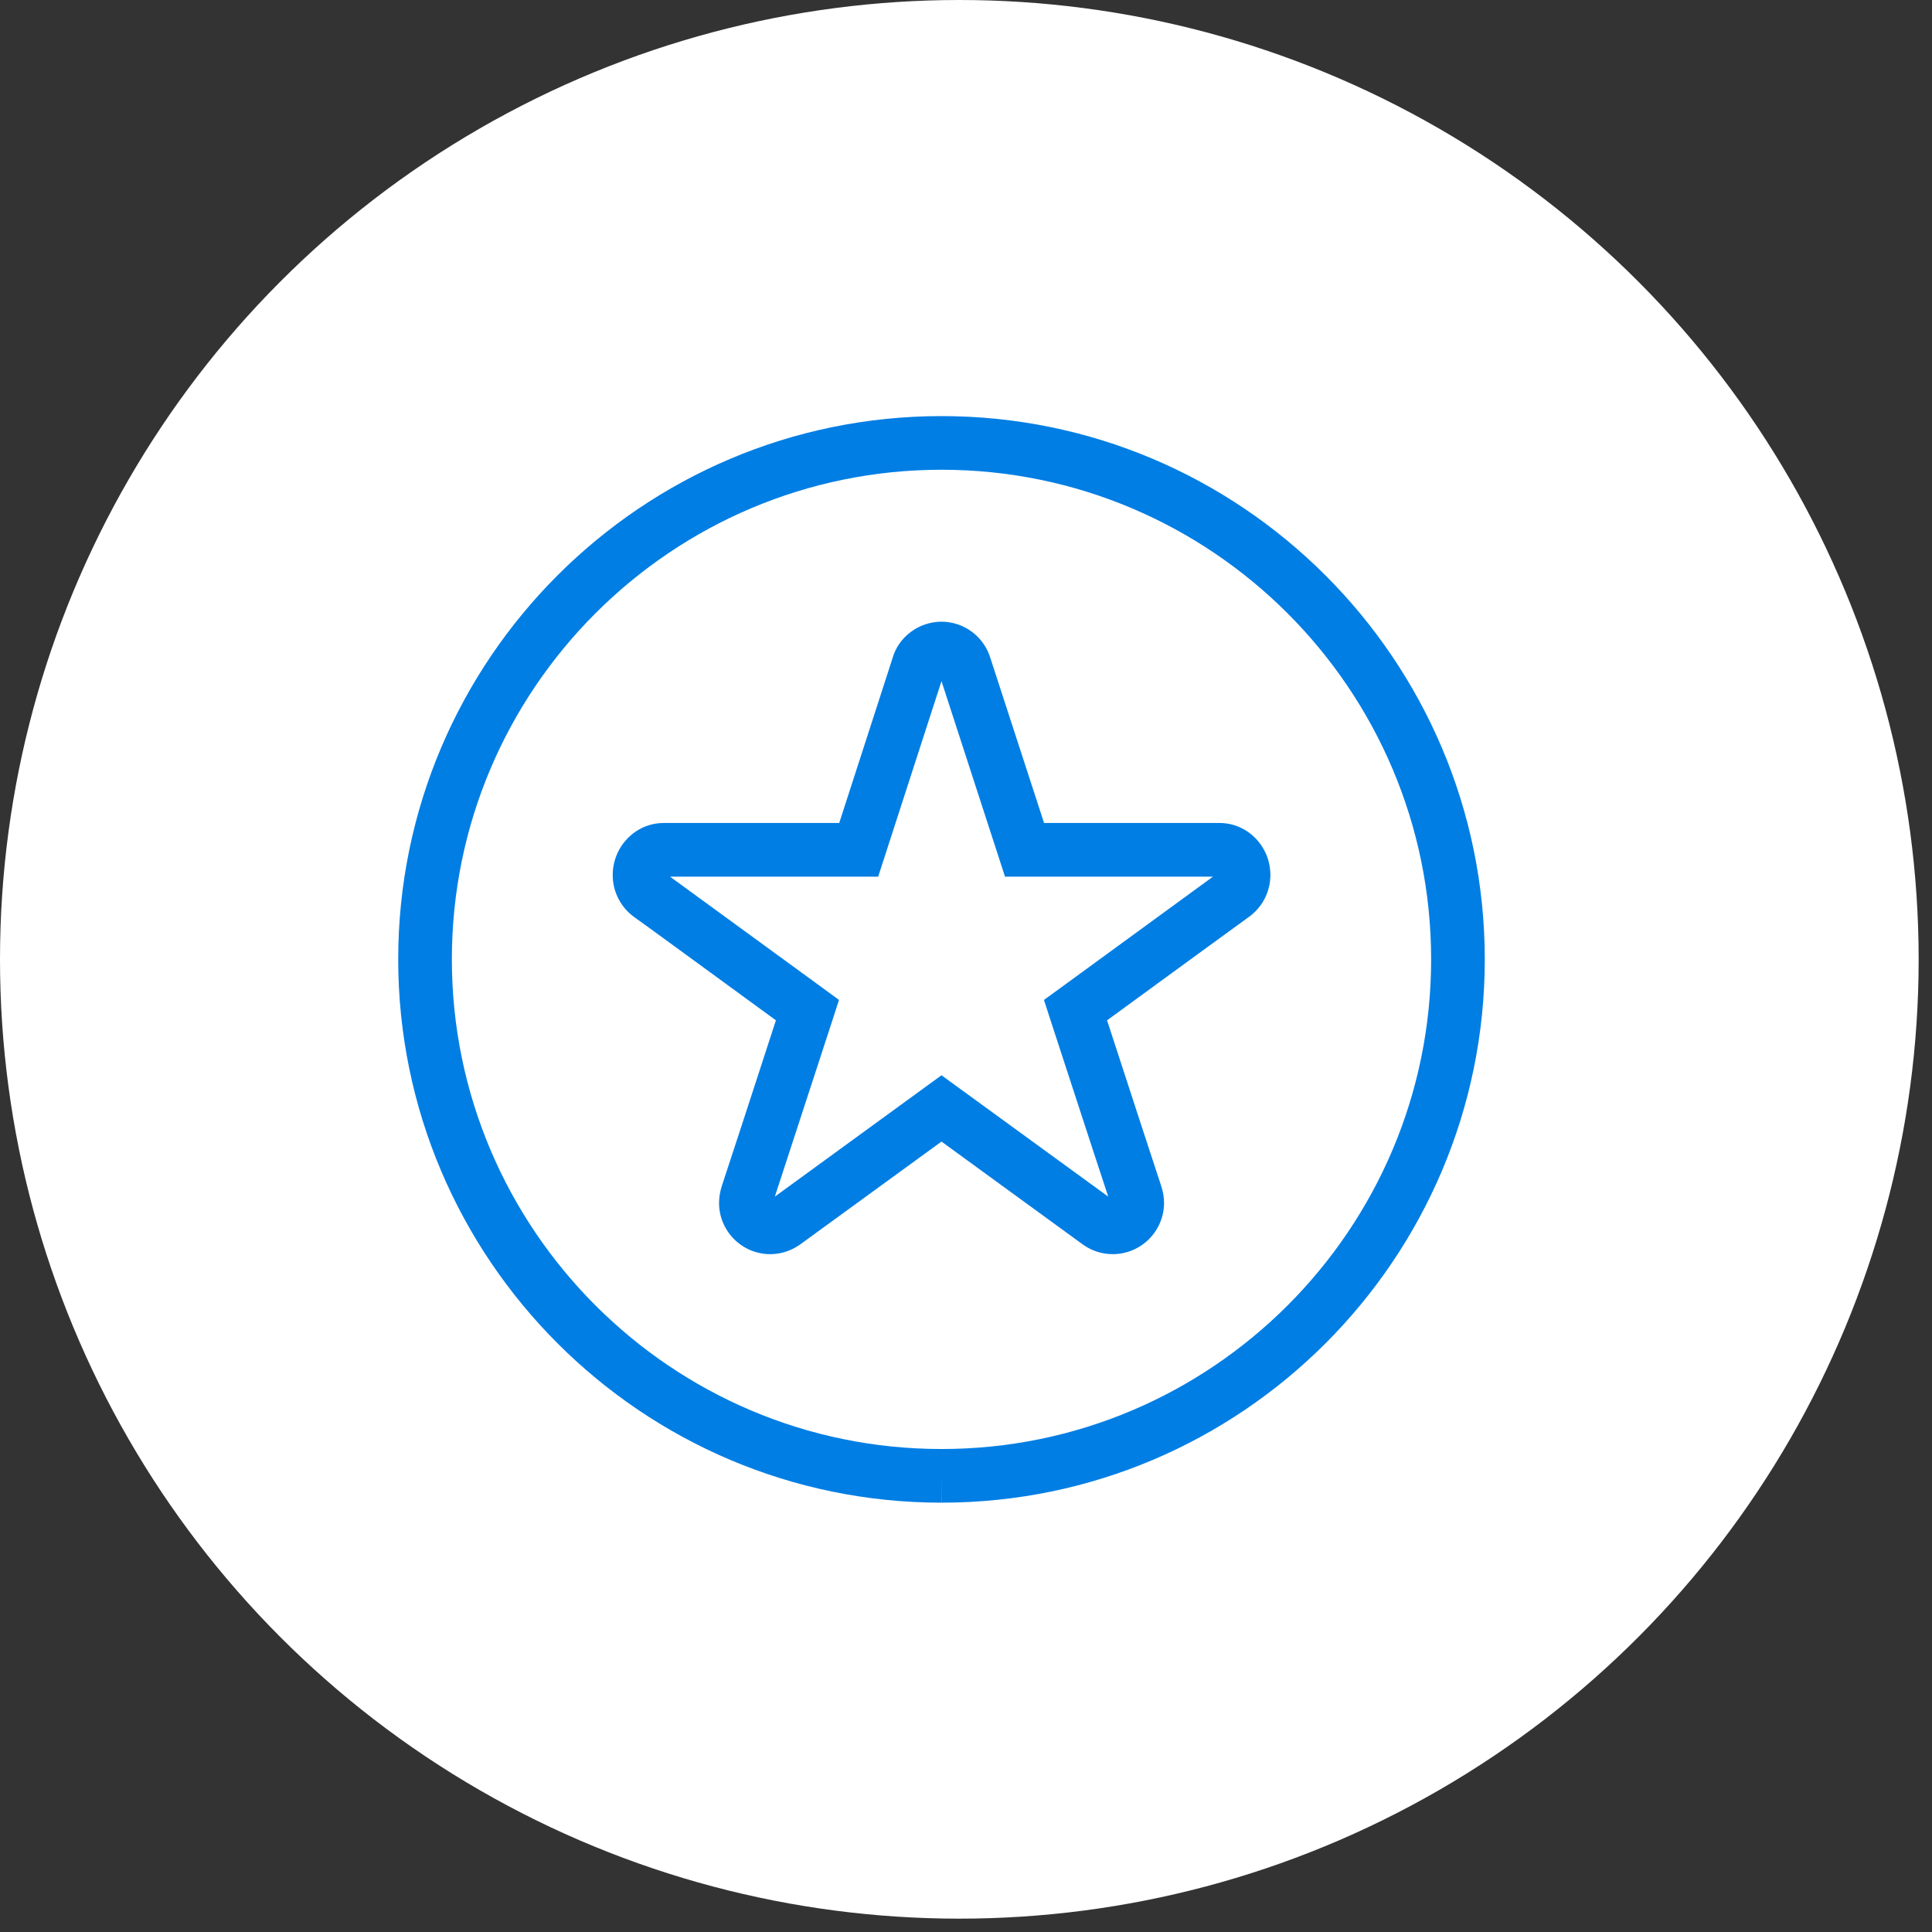
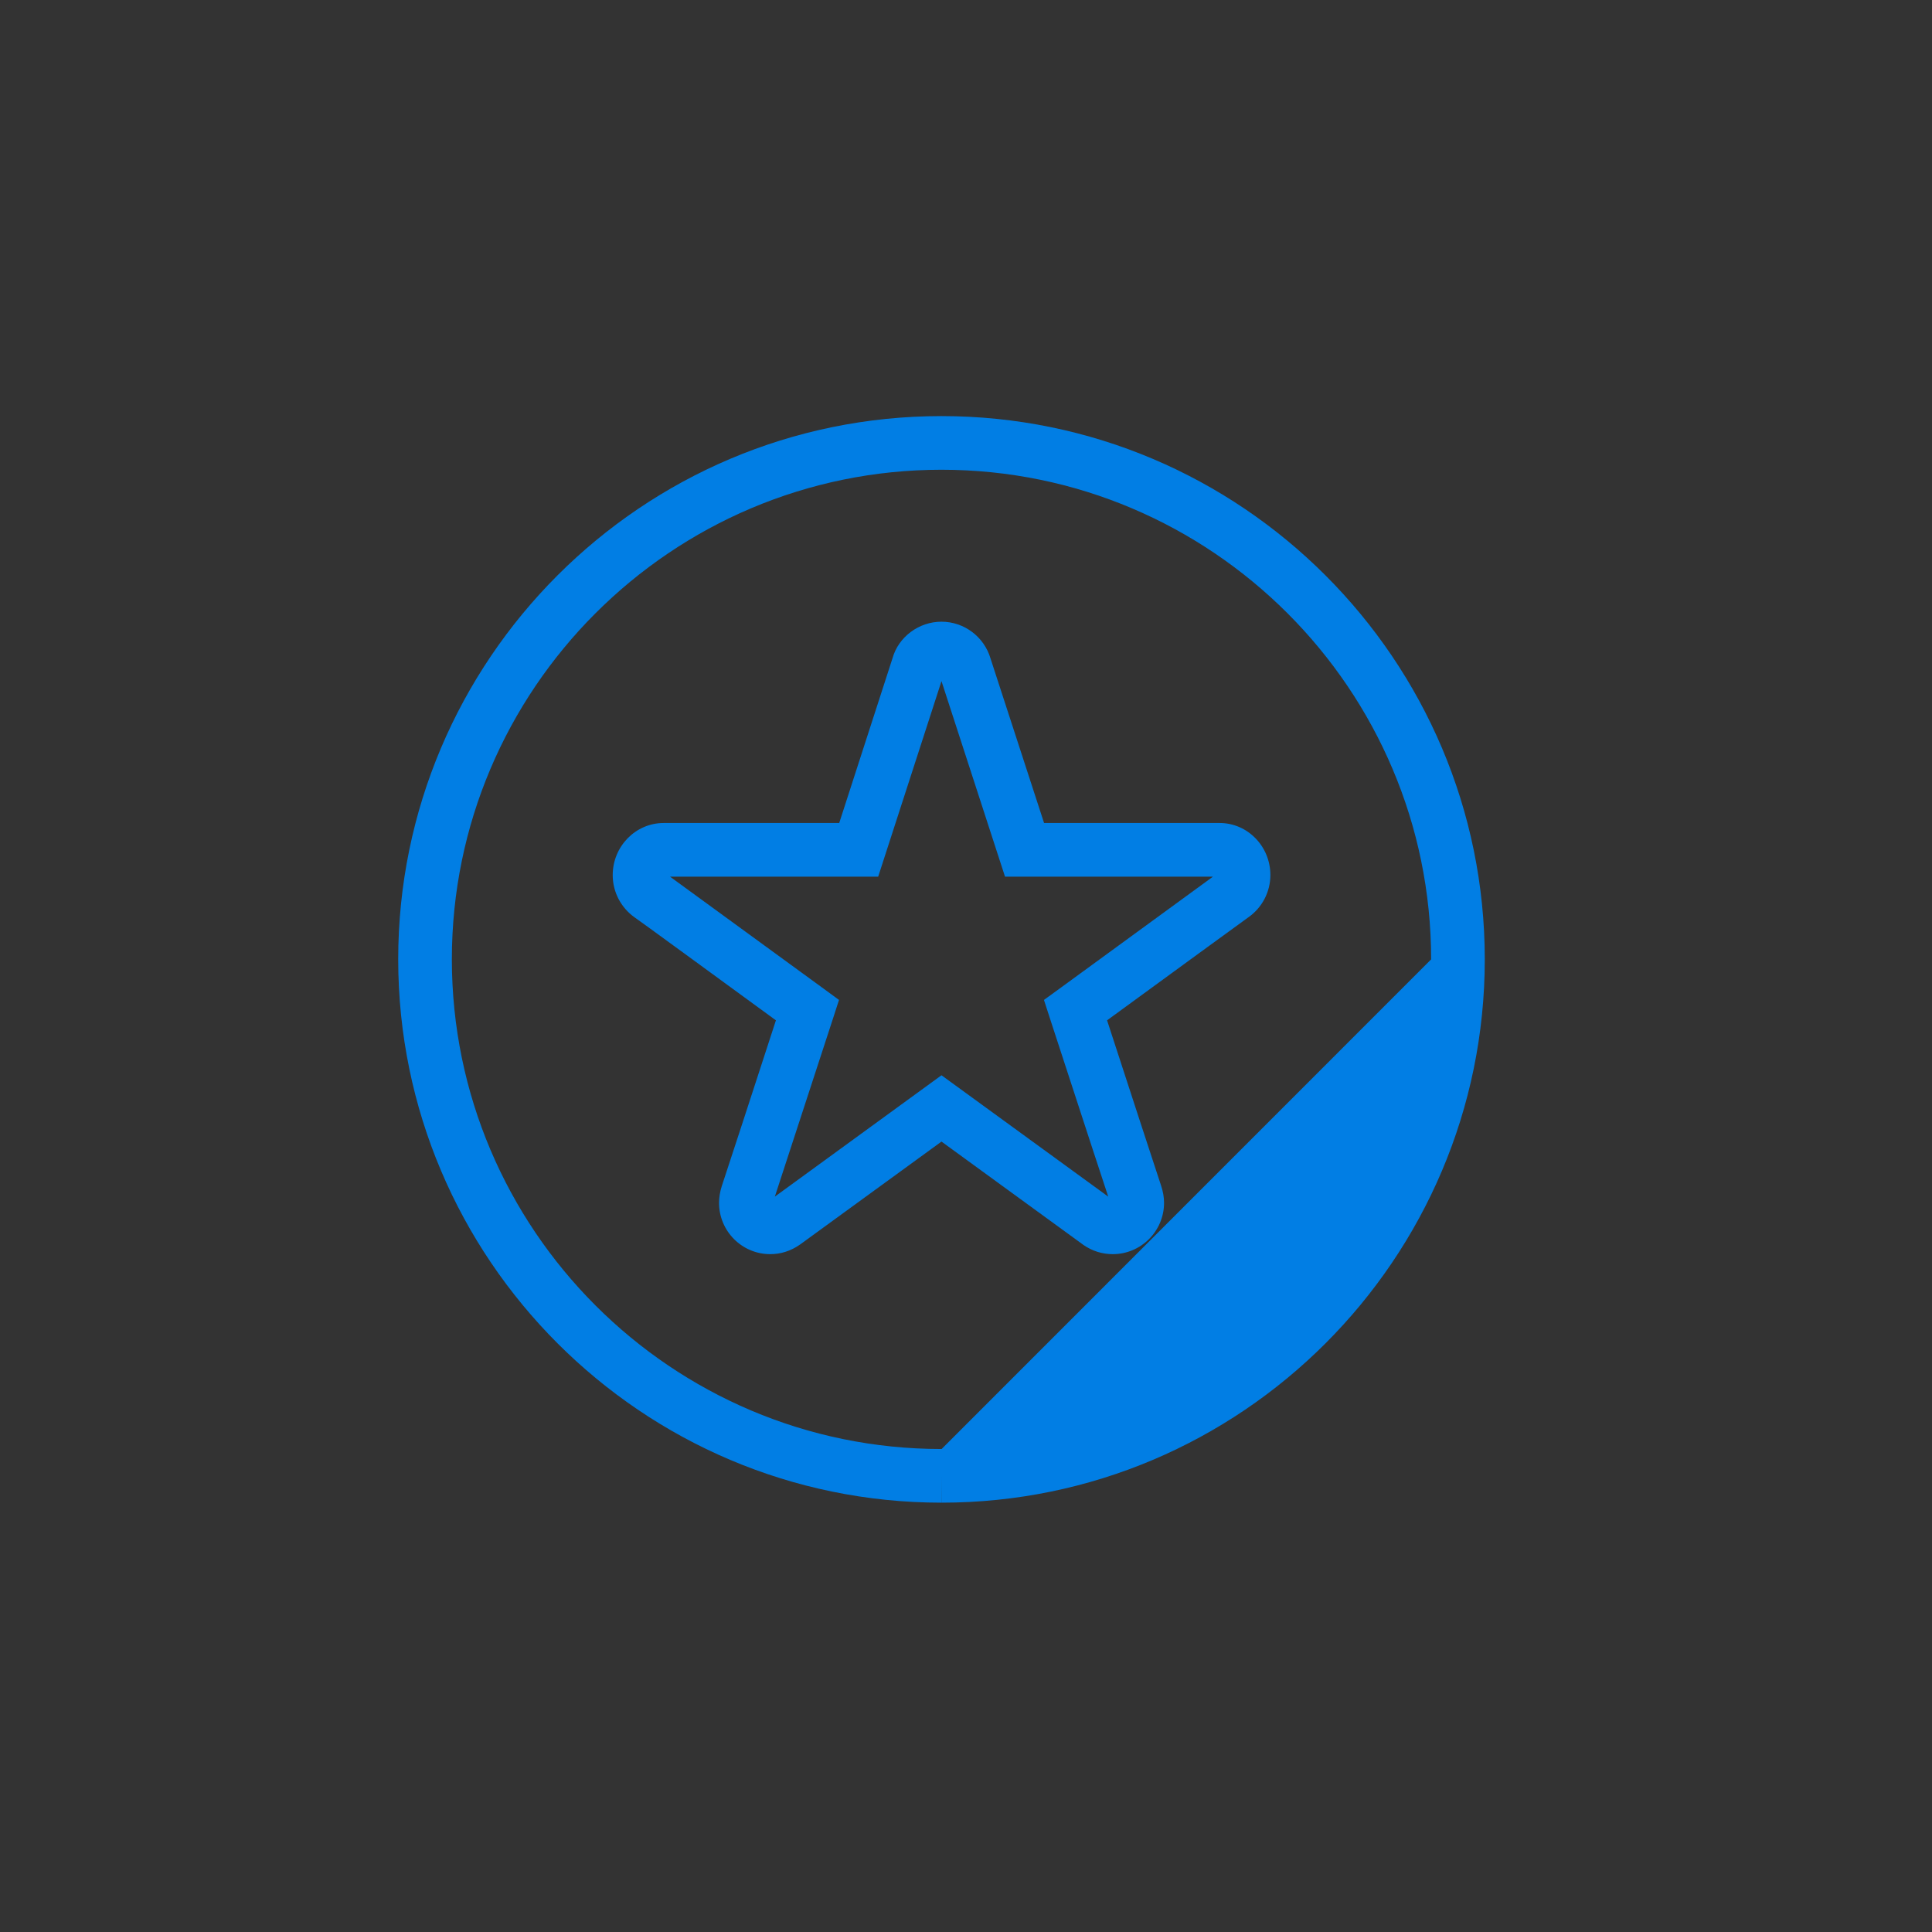
<svg xmlns="http://www.w3.org/2000/svg" width="108" height="108" viewBox="0 0 108 108" fill="none">
  <rect x="0" y="0" width="108" height="108" fill="#333333" stroke="none" />
-   <circle cx="53.627" cy="53.627" r="53.627" fill="white" />
-   <path fill-rule="evenodd" clip-rule="evenodd" d="M59.24 55.256L58.358 55.897L58.694 56.935C60.938 63.821 61.693 66.113 61.951 66.892C60.656 65.951 56.073 62.616 53.512 60.75L52.63 60.108L43.314 66.892C43.572 66.107 44.322 63.815 46.565 56.935L46.901 55.897L46.026 55.256C44.214 53.936 38.725 49.929 37.454 49.005H49.091L52.63 38.076L56.181 49.005H67.806C66.552 49.917 61.532 53.582 59.24 55.256ZM68.178 46.006H58.364L55.371 36.81C55.017 35.599 53.896 34.753 52.63 34.753C51.358 34.753 50.224 35.611 49.895 36.786L46.913 46.006H37.1C35.528 46.006 34.251 47.314 34.251 48.921C34.251 49.857 34.707 50.739 35.48 51.285C35.732 51.453 40.057 54.614 43.374 57.037C42.115 60.912 40.471 65.951 40.381 66.203L40.351 66.293C40.249 66.611 40.195 66.928 40.195 67.24C40.195 68.824 41.479 70.108 43.056 70.108C43.638 70.108 44.202 69.934 44.718 69.574L52.63 63.815C54.897 65.471 60.392 69.472 60.572 69.598C61.058 69.934 61.621 70.108 62.203 70.108C63.781 70.108 65.071 68.824 65.071 67.24C65.071 66.928 65.017 66.605 64.897 66.251C64.795 65.963 63.151 60.918 61.886 57.037C65.203 54.614 69.528 51.459 69.791 51.273C70.553 50.739 71.015 49.857 71.015 48.915C71.015 47.314 69.743 46.006 68.178 46.006ZM52.636 81.001H52.63C37.538 81.001 25.265 68.722 25.259 53.63C25.259 38.538 37.538 26.259 52.63 26.259C67.722 26.259 80.001 38.538 80.001 53.63C80.001 68.722 67.722 81.001 52.636 81.001ZM52.63 23.26C35.882 23.26 22.26 36.882 22.26 53.63C22.266 70.378 35.888 84 52.63 84L52.636 82.5V84C69.377 84 83 70.378 83 53.63C83 36.882 69.377 23.26 52.63 23.26Z" fill="#017EE4" />
+   <path fill-rule="evenodd" clip-rule="evenodd" d="M59.24 55.256L58.358 55.897L58.694 56.935C60.938 63.821 61.693 66.113 61.951 66.892C60.656 65.951 56.073 62.616 53.512 60.75L52.63 60.108L43.314 66.892C43.572 66.107 44.322 63.815 46.565 56.935L46.901 55.897L46.026 55.256C44.214 53.936 38.725 49.929 37.454 49.005H49.091L52.63 38.076L56.181 49.005H67.806C66.552 49.917 61.532 53.582 59.24 55.256ZM68.178 46.006H58.364L55.371 36.81C55.017 35.599 53.896 34.753 52.63 34.753C51.358 34.753 50.224 35.611 49.895 36.786L46.913 46.006H37.1C35.528 46.006 34.251 47.314 34.251 48.921C34.251 49.857 34.707 50.739 35.48 51.285C35.732 51.453 40.057 54.614 43.374 57.037C42.115 60.912 40.471 65.951 40.381 66.203L40.351 66.293C40.249 66.611 40.195 66.928 40.195 67.24C40.195 68.824 41.479 70.108 43.056 70.108C43.638 70.108 44.202 69.934 44.718 69.574L52.63 63.815C54.897 65.471 60.392 69.472 60.572 69.598C61.058 69.934 61.621 70.108 62.203 70.108C63.781 70.108 65.071 68.824 65.071 67.24C65.071 66.928 65.017 66.605 64.897 66.251C64.795 65.963 63.151 60.918 61.886 57.037C65.203 54.614 69.528 51.459 69.791 51.273C70.553 50.739 71.015 49.857 71.015 48.915C71.015 47.314 69.743 46.006 68.178 46.006ZM52.636 81.001H52.63C37.538 81.001 25.265 68.722 25.259 53.63C25.259 38.538 37.538 26.259 52.63 26.259C67.722 26.259 80.001 38.538 80.001 53.63ZM52.63 23.26C35.882 23.26 22.26 36.882 22.26 53.63C22.266 70.378 35.888 84 52.63 84L52.636 82.5V84C69.377 84 83 70.378 83 53.63C83 36.882 69.377 23.26 52.63 23.26Z" fill="#017EE4" />
</svg>